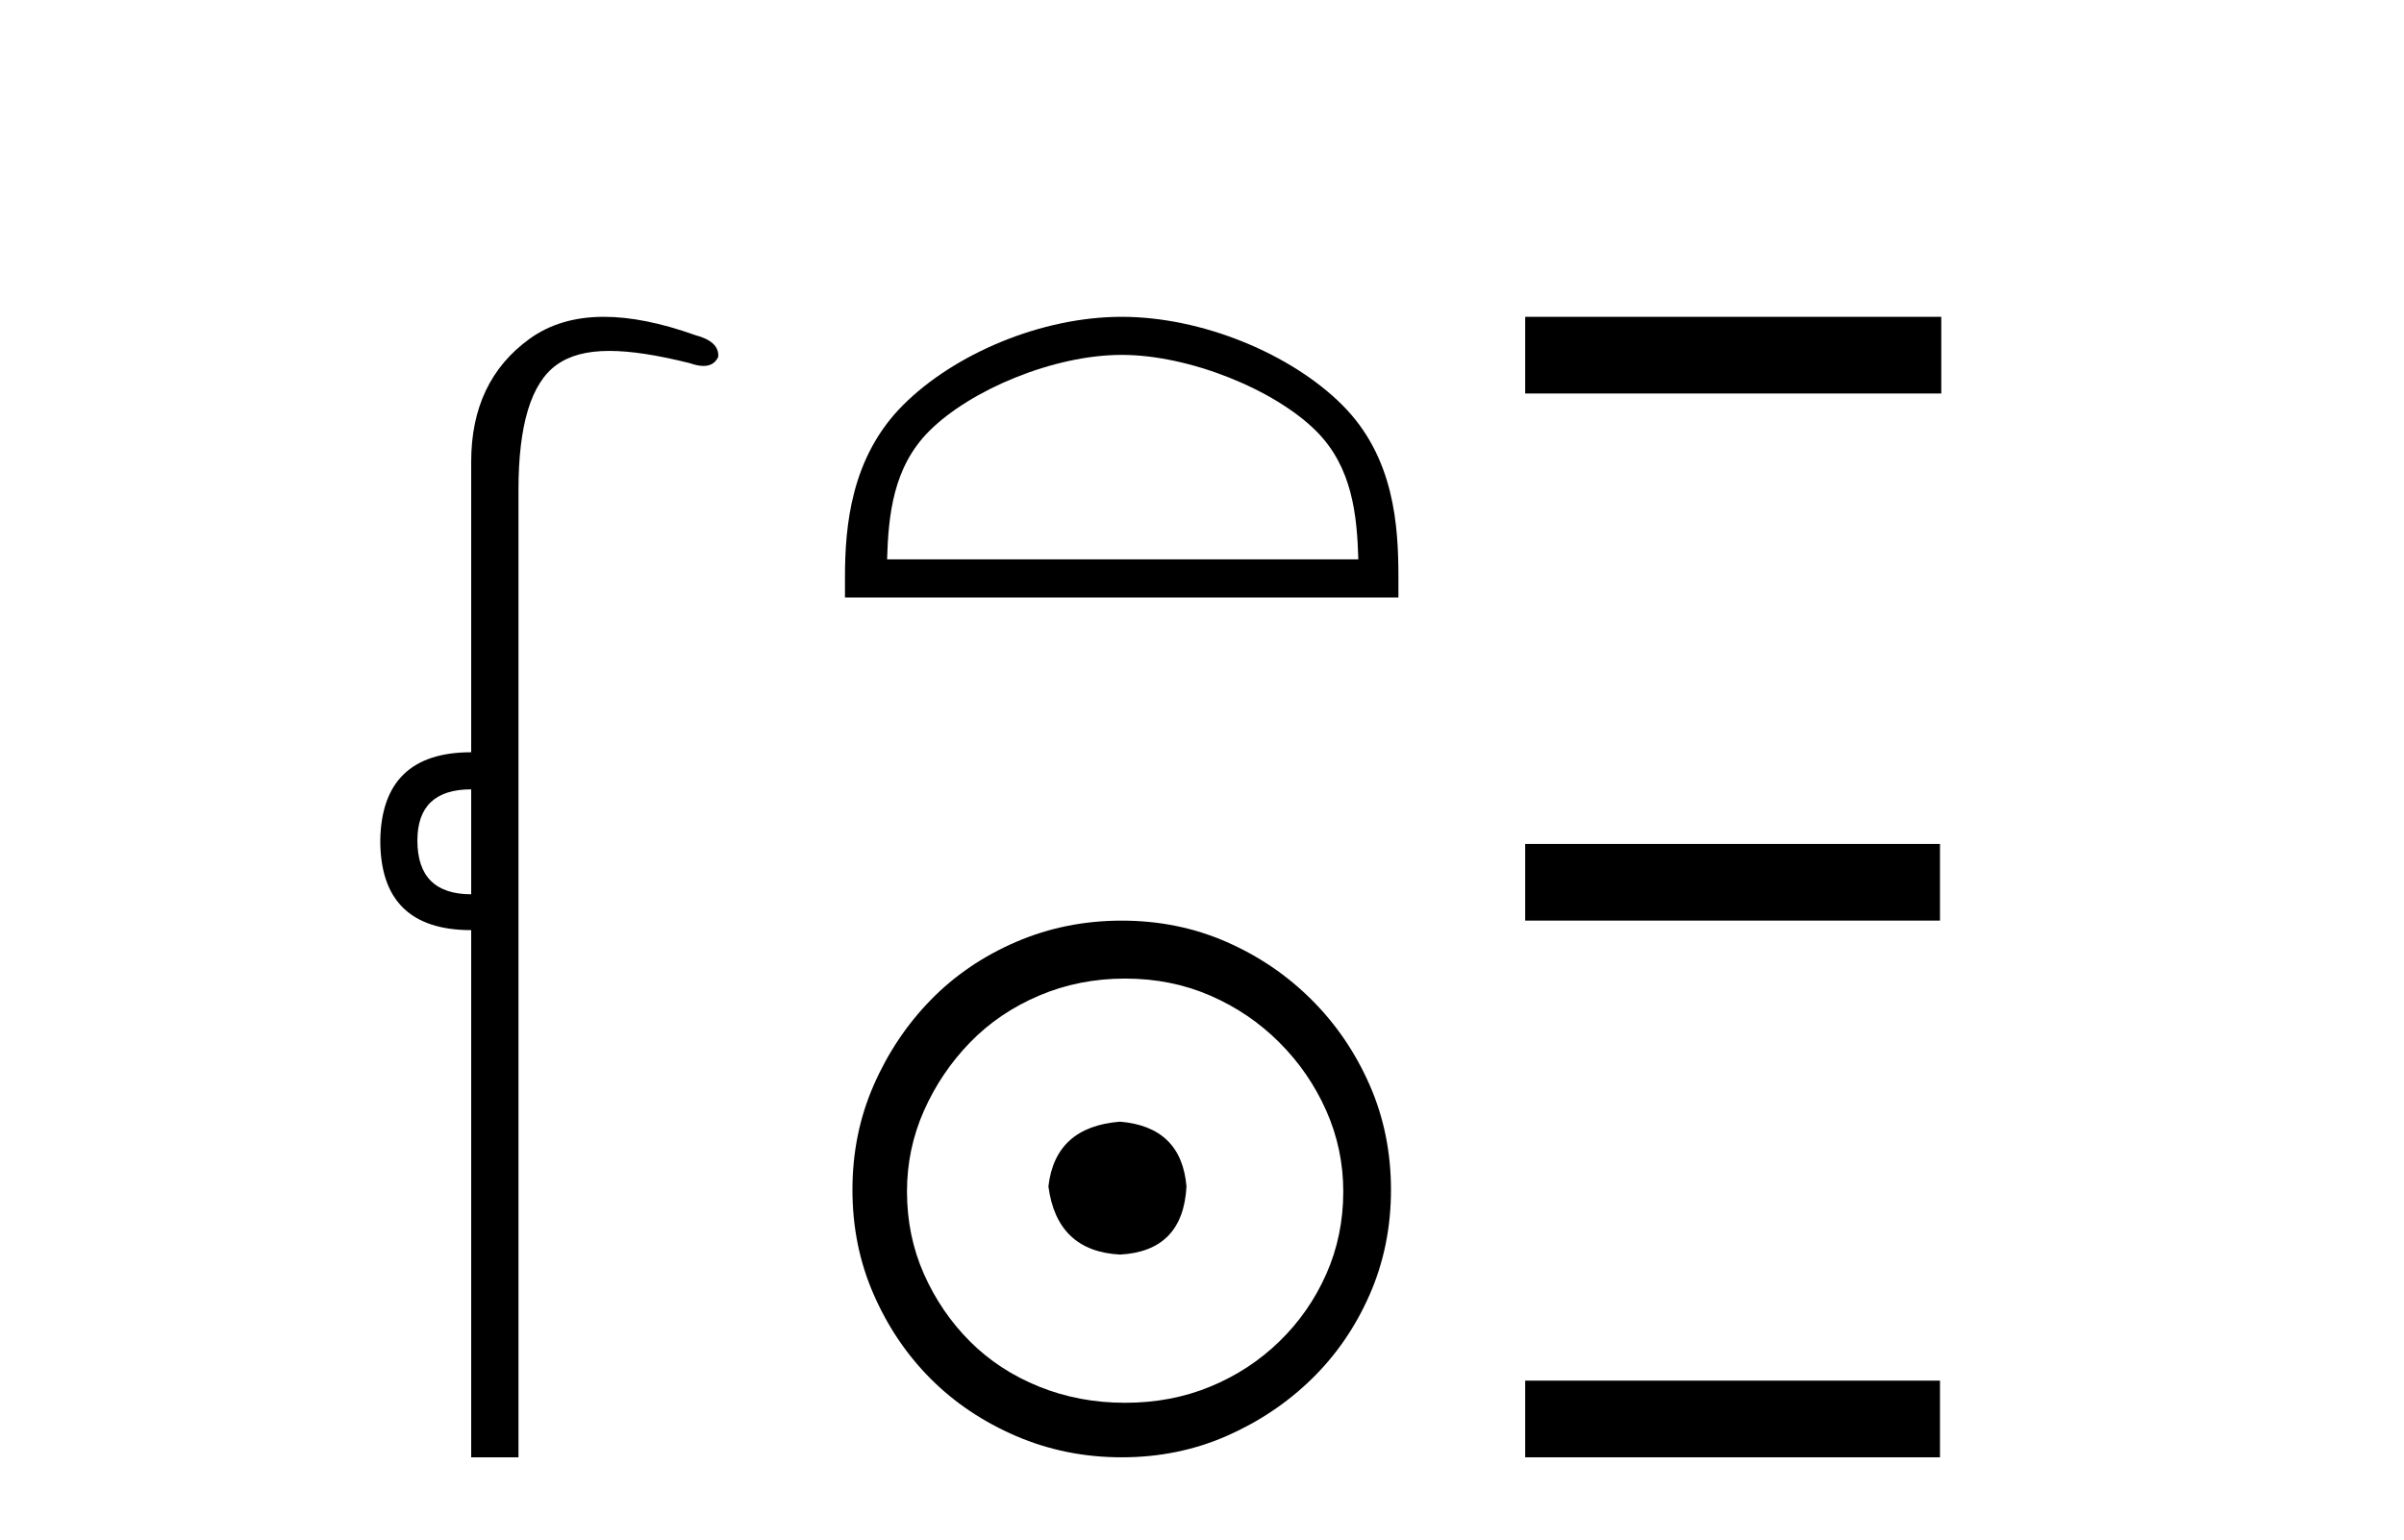
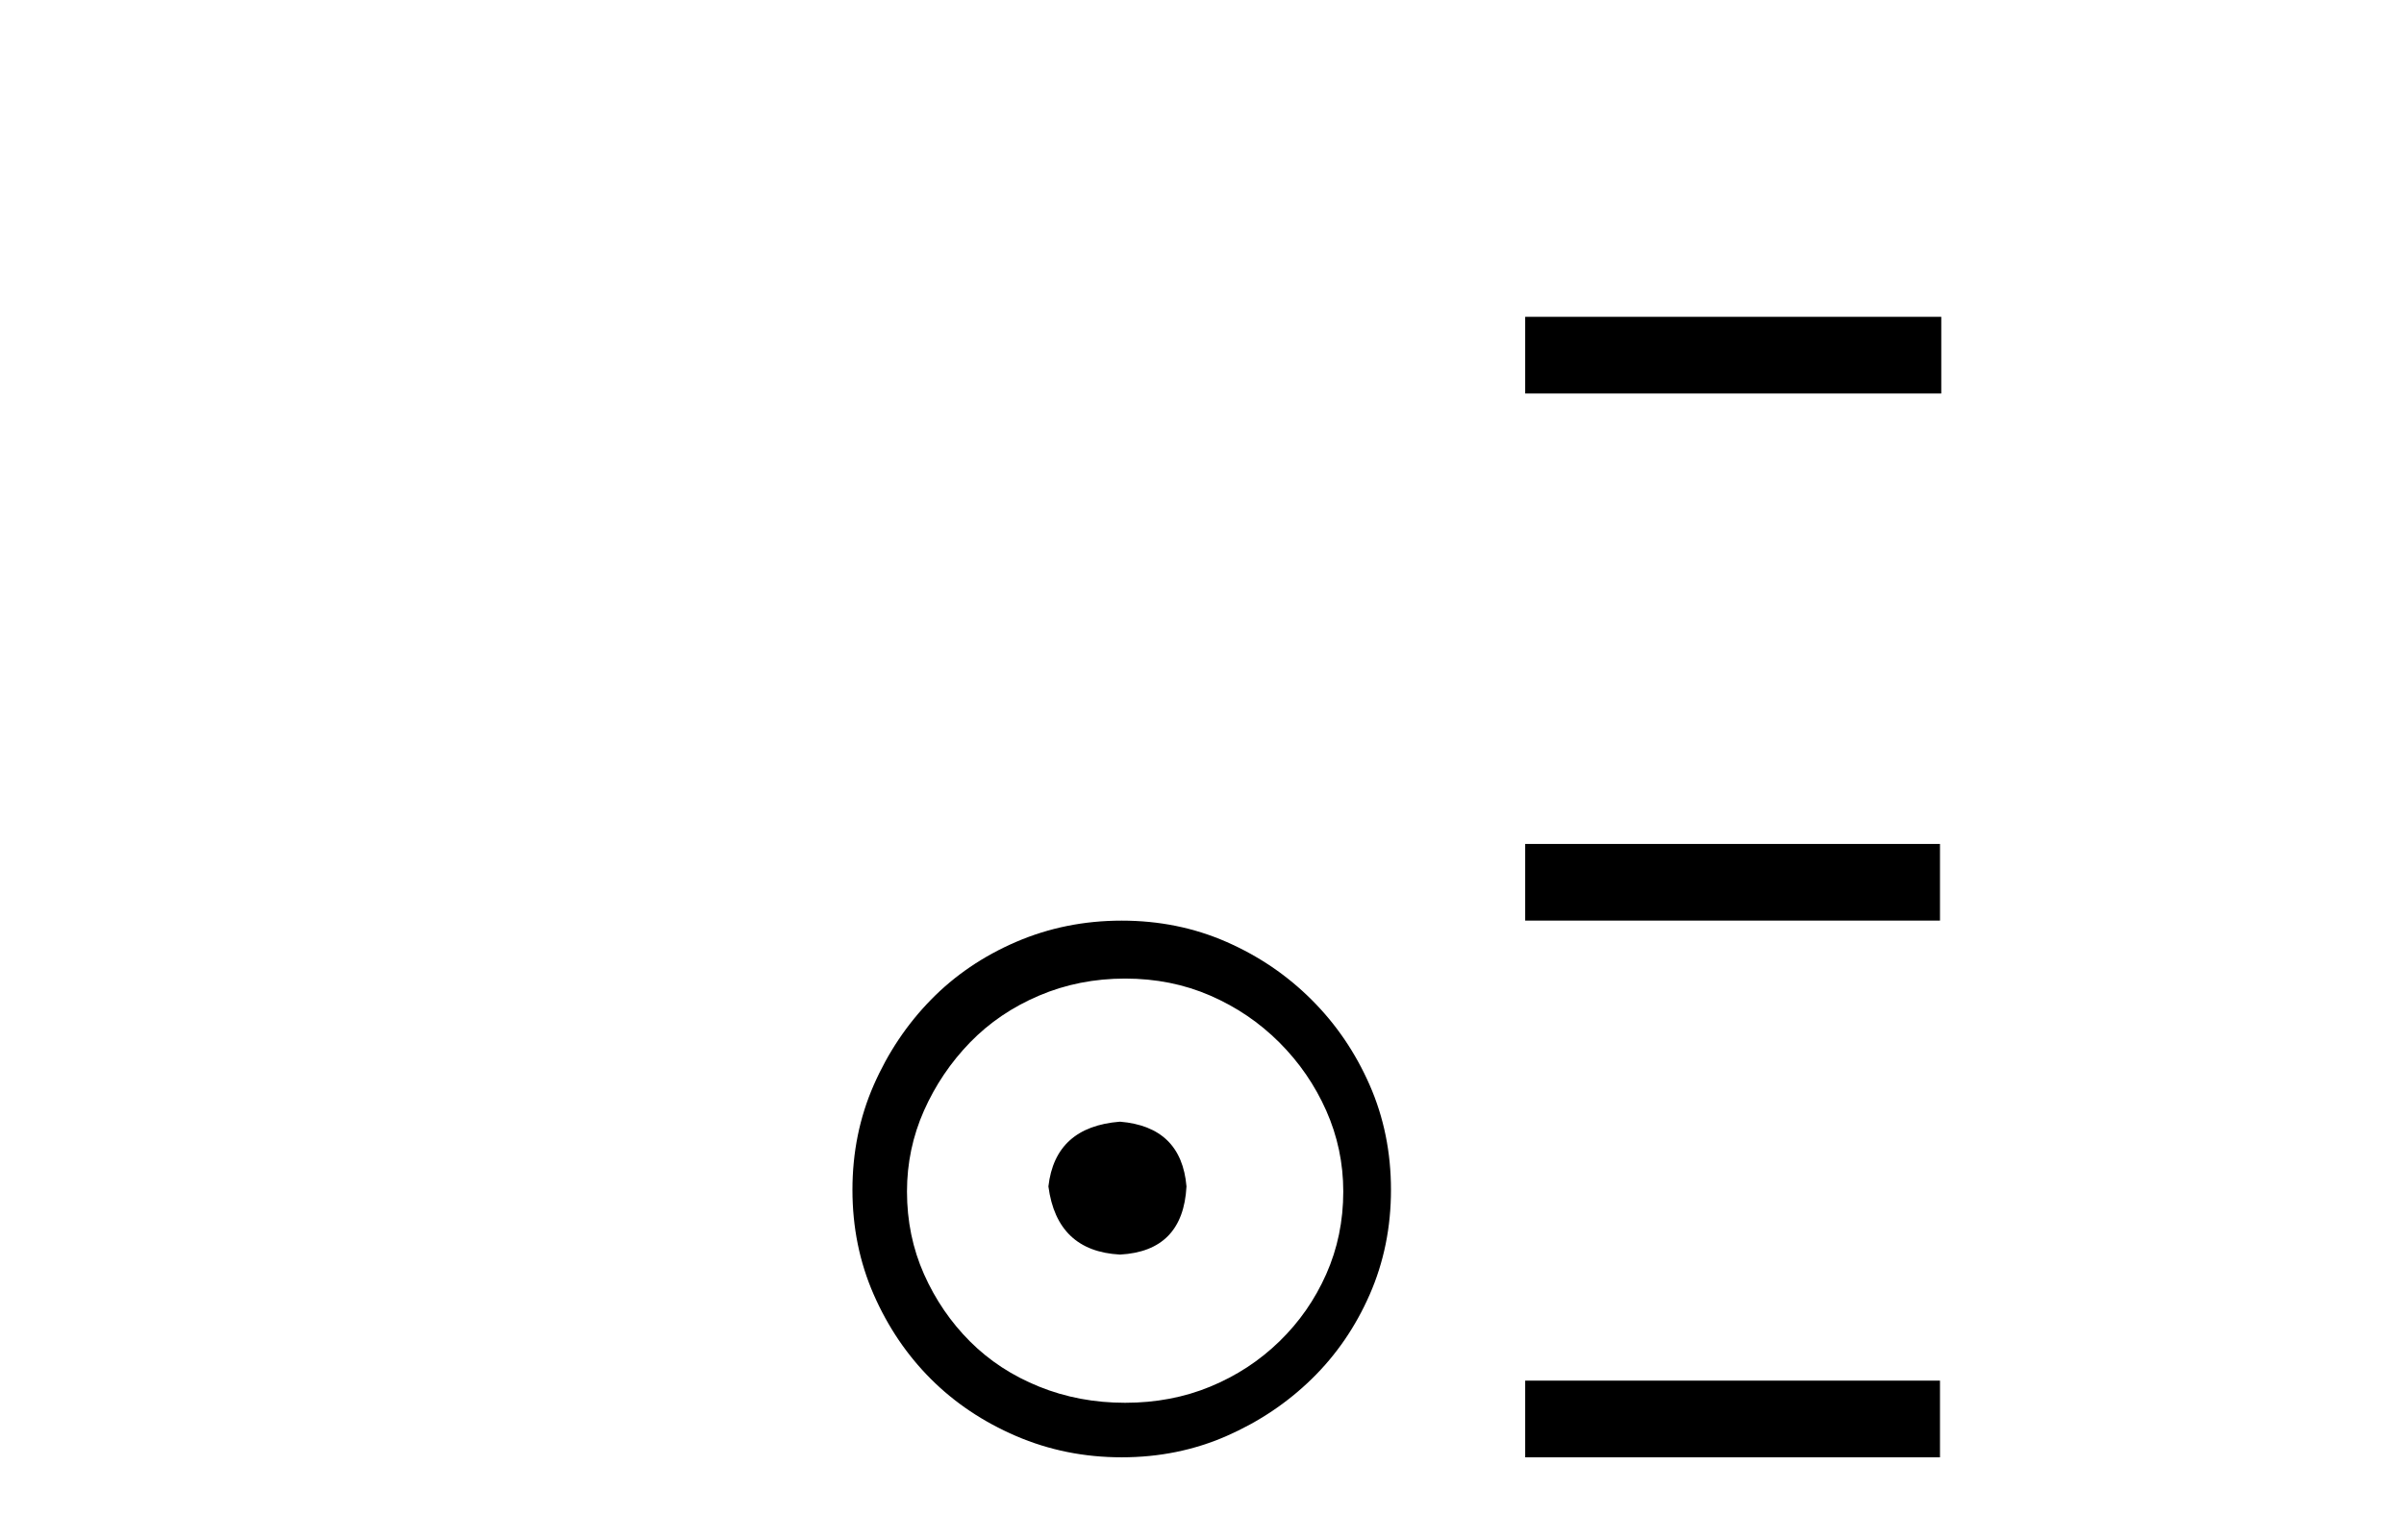
<svg xmlns="http://www.w3.org/2000/svg" width="64.0" height="41.0">
-   <path d="M 12.544 21.021 L 12.544 23.815 C 11.589 23.815 11.112 23.338 11.112 22.384 C 11.112 21.475 11.589 21.021 12.544 21.021 ZM 16.078 8.437 C 15.297 8.437 14.636 8.633 14.094 9.026 C 13.06 9.776 12.544 10.866 12.544 12.297 L 12.544 20.033 C 10.953 20.033 10.147 20.817 10.124 22.384 C 10.124 23.974 10.931 24.77 12.544 24.77 L 12.544 38.809 L 13.803 38.809 L 13.803 13.047 C 13.803 11.32 14.138 10.213 14.808 9.724 C 15.156 9.471 15.611 9.345 16.223 9.345 C 16.792 9.345 17.495 9.454 18.371 9.673 C 18.507 9.721 18.626 9.745 18.729 9.745 C 18.916 9.745 19.047 9.665 19.121 9.503 C 19.143 9.23 18.939 9.037 18.507 8.924 C 17.598 8.599 16.789 8.437 16.078 8.437 Z" style="fill:#000000;stroke:none" />
-   <path d="M 29.862 9.451 C 31.675 9.451 33.943 10.382 35.041 11.48 C 36.001 12.44 36.127 13.713 36.162 14.896 L 23.616 14.896 C 23.652 13.713 23.777 12.44 24.737 11.48 C 25.835 10.382 28.05 9.451 29.862 9.451 ZM 29.862 8.437 C 27.712 8.437 25.399 9.43 24.043 10.786 C 22.653 12.176 22.495 14.007 22.495 15.377 L 22.495 15.911 L 37.229 15.911 L 37.229 15.377 C 37.229 14.007 37.125 12.176 35.735 10.786 C 34.379 9.43 32.012 8.437 29.862 8.437 Z" style="fill:#000000;stroke:none" />
  <path d="M 29.817 29.871 C 28.668 29.962 28.032 30.537 27.911 31.595 C 28.063 32.745 28.698 33.35 29.817 33.41 C 30.936 33.35 31.526 32.745 31.587 31.595 C 31.496 30.537 30.906 29.962 29.817 29.871 ZM 29.953 26.06 C 30.77 26.06 31.526 26.211 32.222 26.514 C 32.917 26.816 33.53 27.232 34.059 27.761 C 34.589 28.291 35.005 28.896 35.307 29.576 C 35.609 30.257 35.761 30.975 35.761 31.731 C 35.761 32.518 35.609 33.251 35.307 33.932 C 35.005 34.612 34.589 35.21 34.059 35.724 C 33.53 36.238 32.917 36.639 32.222 36.926 C 31.526 37.214 30.77 37.357 29.953 37.357 C 29.136 37.357 28.373 37.214 27.662 36.926 C 26.951 36.639 26.338 36.238 25.824 35.724 C 25.31 35.21 24.902 34.612 24.599 33.932 C 24.297 33.251 24.146 32.518 24.146 31.731 C 24.146 30.975 24.297 30.257 24.599 29.576 C 24.902 28.896 25.31 28.291 25.824 27.761 C 26.338 27.232 26.951 26.816 27.662 26.514 C 28.373 26.211 29.136 26.06 29.953 26.06 ZM 29.862 24.517 C 28.864 24.517 27.927 24.706 27.049 25.084 C 26.172 25.462 25.416 25.977 24.781 26.627 C 24.146 27.277 23.639 28.034 23.261 28.896 C 22.883 29.758 22.694 30.688 22.694 31.686 C 22.694 32.684 22.883 33.614 23.261 34.476 C 23.639 35.338 24.146 36.087 24.781 36.722 C 25.416 37.357 26.172 37.864 27.049 38.242 C 27.927 38.62 28.864 38.809 29.862 38.809 C 30.861 38.809 31.791 38.62 32.653 38.242 C 33.515 37.864 34.271 37.357 34.921 36.722 C 35.572 36.087 36.086 35.338 36.464 34.476 C 36.842 33.614 37.031 32.684 37.031 31.686 C 37.031 30.688 36.842 29.758 36.464 28.896 C 36.086 28.034 35.572 27.277 34.921 26.627 C 34.271 25.977 33.515 25.462 32.653 25.084 C 31.791 24.706 30.861 24.517 29.862 24.517 Z" style="fill:#000000;stroke:none" />
  <path d="M 40.604 8.437 L 40.604 10.479 L 51.681 10.479 L 51.681 8.437 ZM 40.604 22.475 L 40.604 24.516 L 51.647 24.516 L 51.647 22.475 ZM 40.604 36.767 L 40.604 38.809 L 51.647 38.809 L 51.647 36.767 Z" style="fill:#000000;stroke:none" />
</svg>